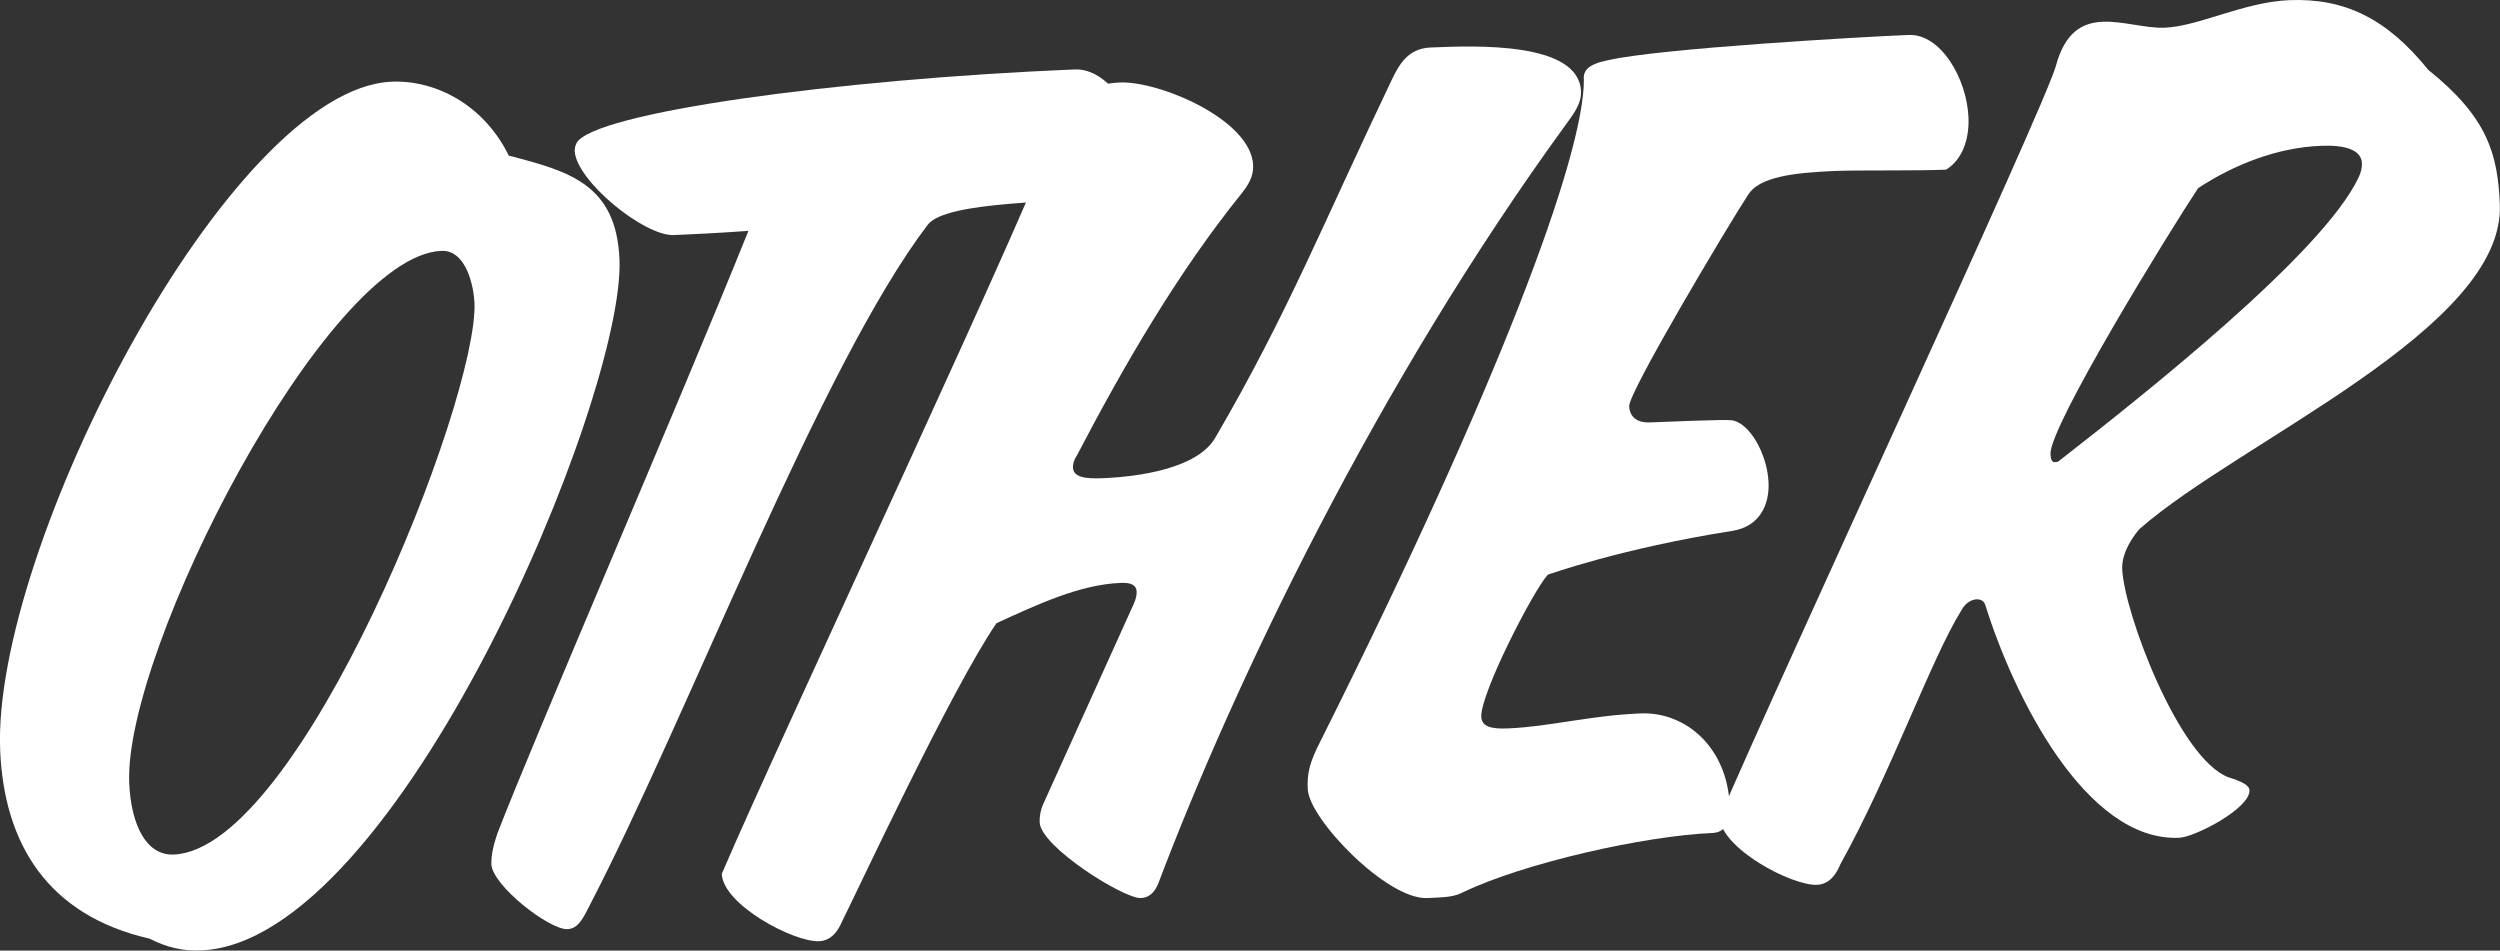
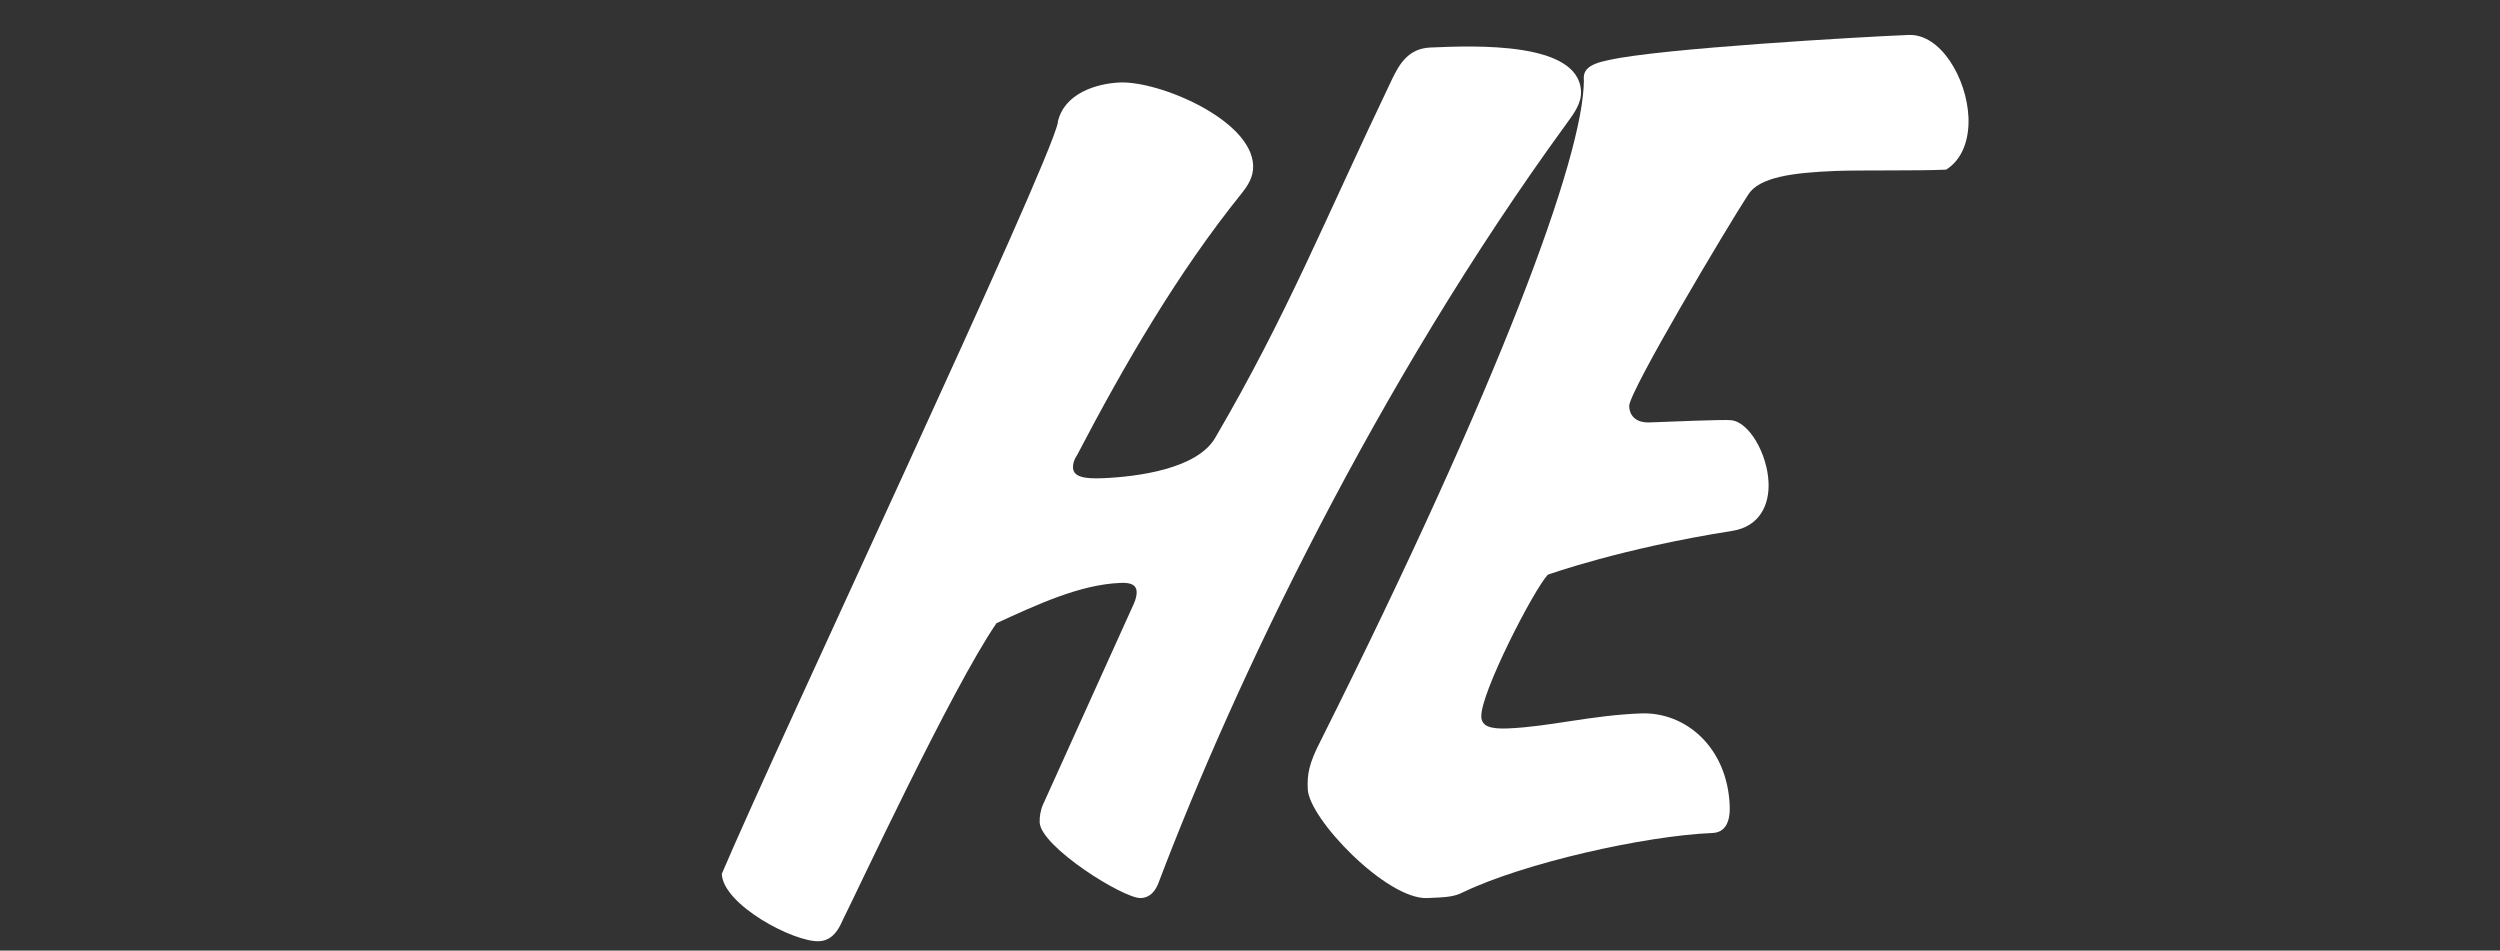
<svg xmlns="http://www.w3.org/2000/svg" id="_レイヤー_1" viewBox="0 0 155.17 59">
  <rect x="0" y="0" width="155.17" height="59" fill="#333333" stroke="none" />
  <defs>
    <style>.cls-1{fill:#fff;stroke-width:0px;}</style>
  </defs>
-   <path class="cls-1" d="M24.32,5.07c2.77-.11,5.74,1.48,7.26,4.59,3.74.97,6.68,1.77,6.87,6.45.35,8.51-13.77,42.38-25.97,42.88-1.12.05-2.12-.18-3.2-.73C2.95,56.81.25,52.36.01,46.56-.5,34.1,14.24,5.48,24.32,5.07ZM29.45,18.79c-.04-.92-.47-3.28-2.05-3.22-7.12.29-19.72,24.79-19.38,33.03.11,2.57,1.04,4.51,2.76,4.44,7.85-.32,18.92-28.19,18.67-34.26Z" />
-   <path class="cls-1" d="M46.44,14.33c-2.04.15-3.56.21-4.61.26-1.85.08-6.08-3.38-6.16-5.23,0-.2.05-.33.11-.47.98-1.89,16.15-3.97,30.92-4.58,2.04-.08,3.81,2.62,3.9,4.93.05,1.19-.37,2.26-1.33,2.9-3.35.47-10.49.3-11.68,1.8-6.7,8.8-14.92,30.6-21.04,42.35-.43.88-.74,1.35-1.33,1.38-1.12.05-4.67-2.71-4.72-4.03-.02-.59.15-1.26.38-1.93,2.33-6.04,11.13-26.35,15.57-37.37Z" />
  <path class="cls-1" d="M65.65,7.59c.39-1.8,2.41-2.41,3.86-2.47,2.44-.1,8.15,2.3,8.27,5.14.03.73-.34,1.27-.72,1.75-3.96,4.92-7.23,10.54-10.23,16.28-.19.27-.24.54-.23.74.02.59.76.7,1.88.65,2.11-.09,5.85-.57,6.96-2.53,4.5-7.71,6.71-13.35,10.97-22.25.43-.88.98-1.89,2.36-1.95,2.77-.12,9.23-.38,9.36,2.72.03.73-.41,1.34-.91,2.02-11.81,16.21-20.63,34.74-25.33,47.15-.24.6-.62.89-1.09.9-1.05.04-6.21-3.18-6.27-4.7-.01-.33.04-.73.22-1.13l5.63-12.45c.12-.27.18-.54.17-.73-.02-.46-.42-.58-1.01-.55-2.51.1-5.16,1.34-7.69,2.5-2.8,4.08-8.75,16.87-9.54,18.42-.42,1.01-.94,1.29-1.46,1.32-1.58.07-5.97-2.26-6.05-4.18,3.55-8.34,20.25-43.77,20.86-46.63Z" />
  <path class="cls-1" d="M98.3,4.92c-.02-.53.23-.93,1.54-1.19,3.14-.72,15.79-1.45,18.63-1.56,1.98-.08,3.61,2.69,3.71,5.13.05,1.32-.36,2.59-1.39,3.23-1.85.08-5.28.02-6.87.08-2.7.11-4.74.39-5.42,1.48-1.24,1.9-7.42,12.26-7.38,13.12.03.72.57,1.03,1.23,1.01,1.32-.05,4.62-.19,5.08-.14,1.13.09,2.27,2.09,2.34,3.87.06,1.38-.55,2.73-2.25,3-6.89,1.08-11.45,2.72-11.45,2.72-.89.96-4.19,7.37-4.13,8.82.03.59.56.77,1.68.72,2.57-.11,5.12-.81,8.22-.93,2.77-.11,5.37,2.09,5.52,5.72.04.99-.26,1.66-1.05,1.7-4.22.17-11.75,1.87-15.5,3.68-.58.29-1.04.31-2.23.36-2.51.1-7.34-4.92-7.41-6.76-.04-.92.07-1.59.8-3,11.04-22.06,16.34-36.28,16.34-41.03Z" />
-   <path class="cls-1" d="M142.09.01c3.43-.14,6.06,1.14,8.63,4.33,3.69,2.95,4.31,5.24,4.44,8.34.32,7.71-16.11,14.67-22.35,20.14-.25.27-1.13,1.37-1.09,2.49.11,2.7,3.53,11.81,6.61,12.94.74.23,1.28.47,1.29.8.05,1.12-3.38,2.91-4.37,2.95-5.8.24-10.27-8.82-12.02-14.43-.08-.26-.28-.38-.54-.37-.33.01-.72.23-.96.7-1.86,2.98-4.4,10.16-7.48,15.7-.42,1.01-.94,1.29-1.46,1.32-1.58.07-5.97-2.26-6.05-4.18,3.55-8.34,20.05-43.83,20.86-46.63.57-2.14,1.67-2.71,2.92-2.76,1.25-.05,2.66.42,3.85.37,2.11-.09,4.89-1.59,7.72-1.71ZM127.55,28.68c.07,0,.2,0,.26-.08,5.18-4.04,16.31-12.83,18.56-17.54.18-.34.24-.67.23-.93-.04-.86-1.1-1.14-2.55-1.08-2.7.11-5.37,1.15-7.62,2.63-1.8,2.72-9.23,14.78-9.16,16.5.01.33.09.52.29.51Z" />
</svg>